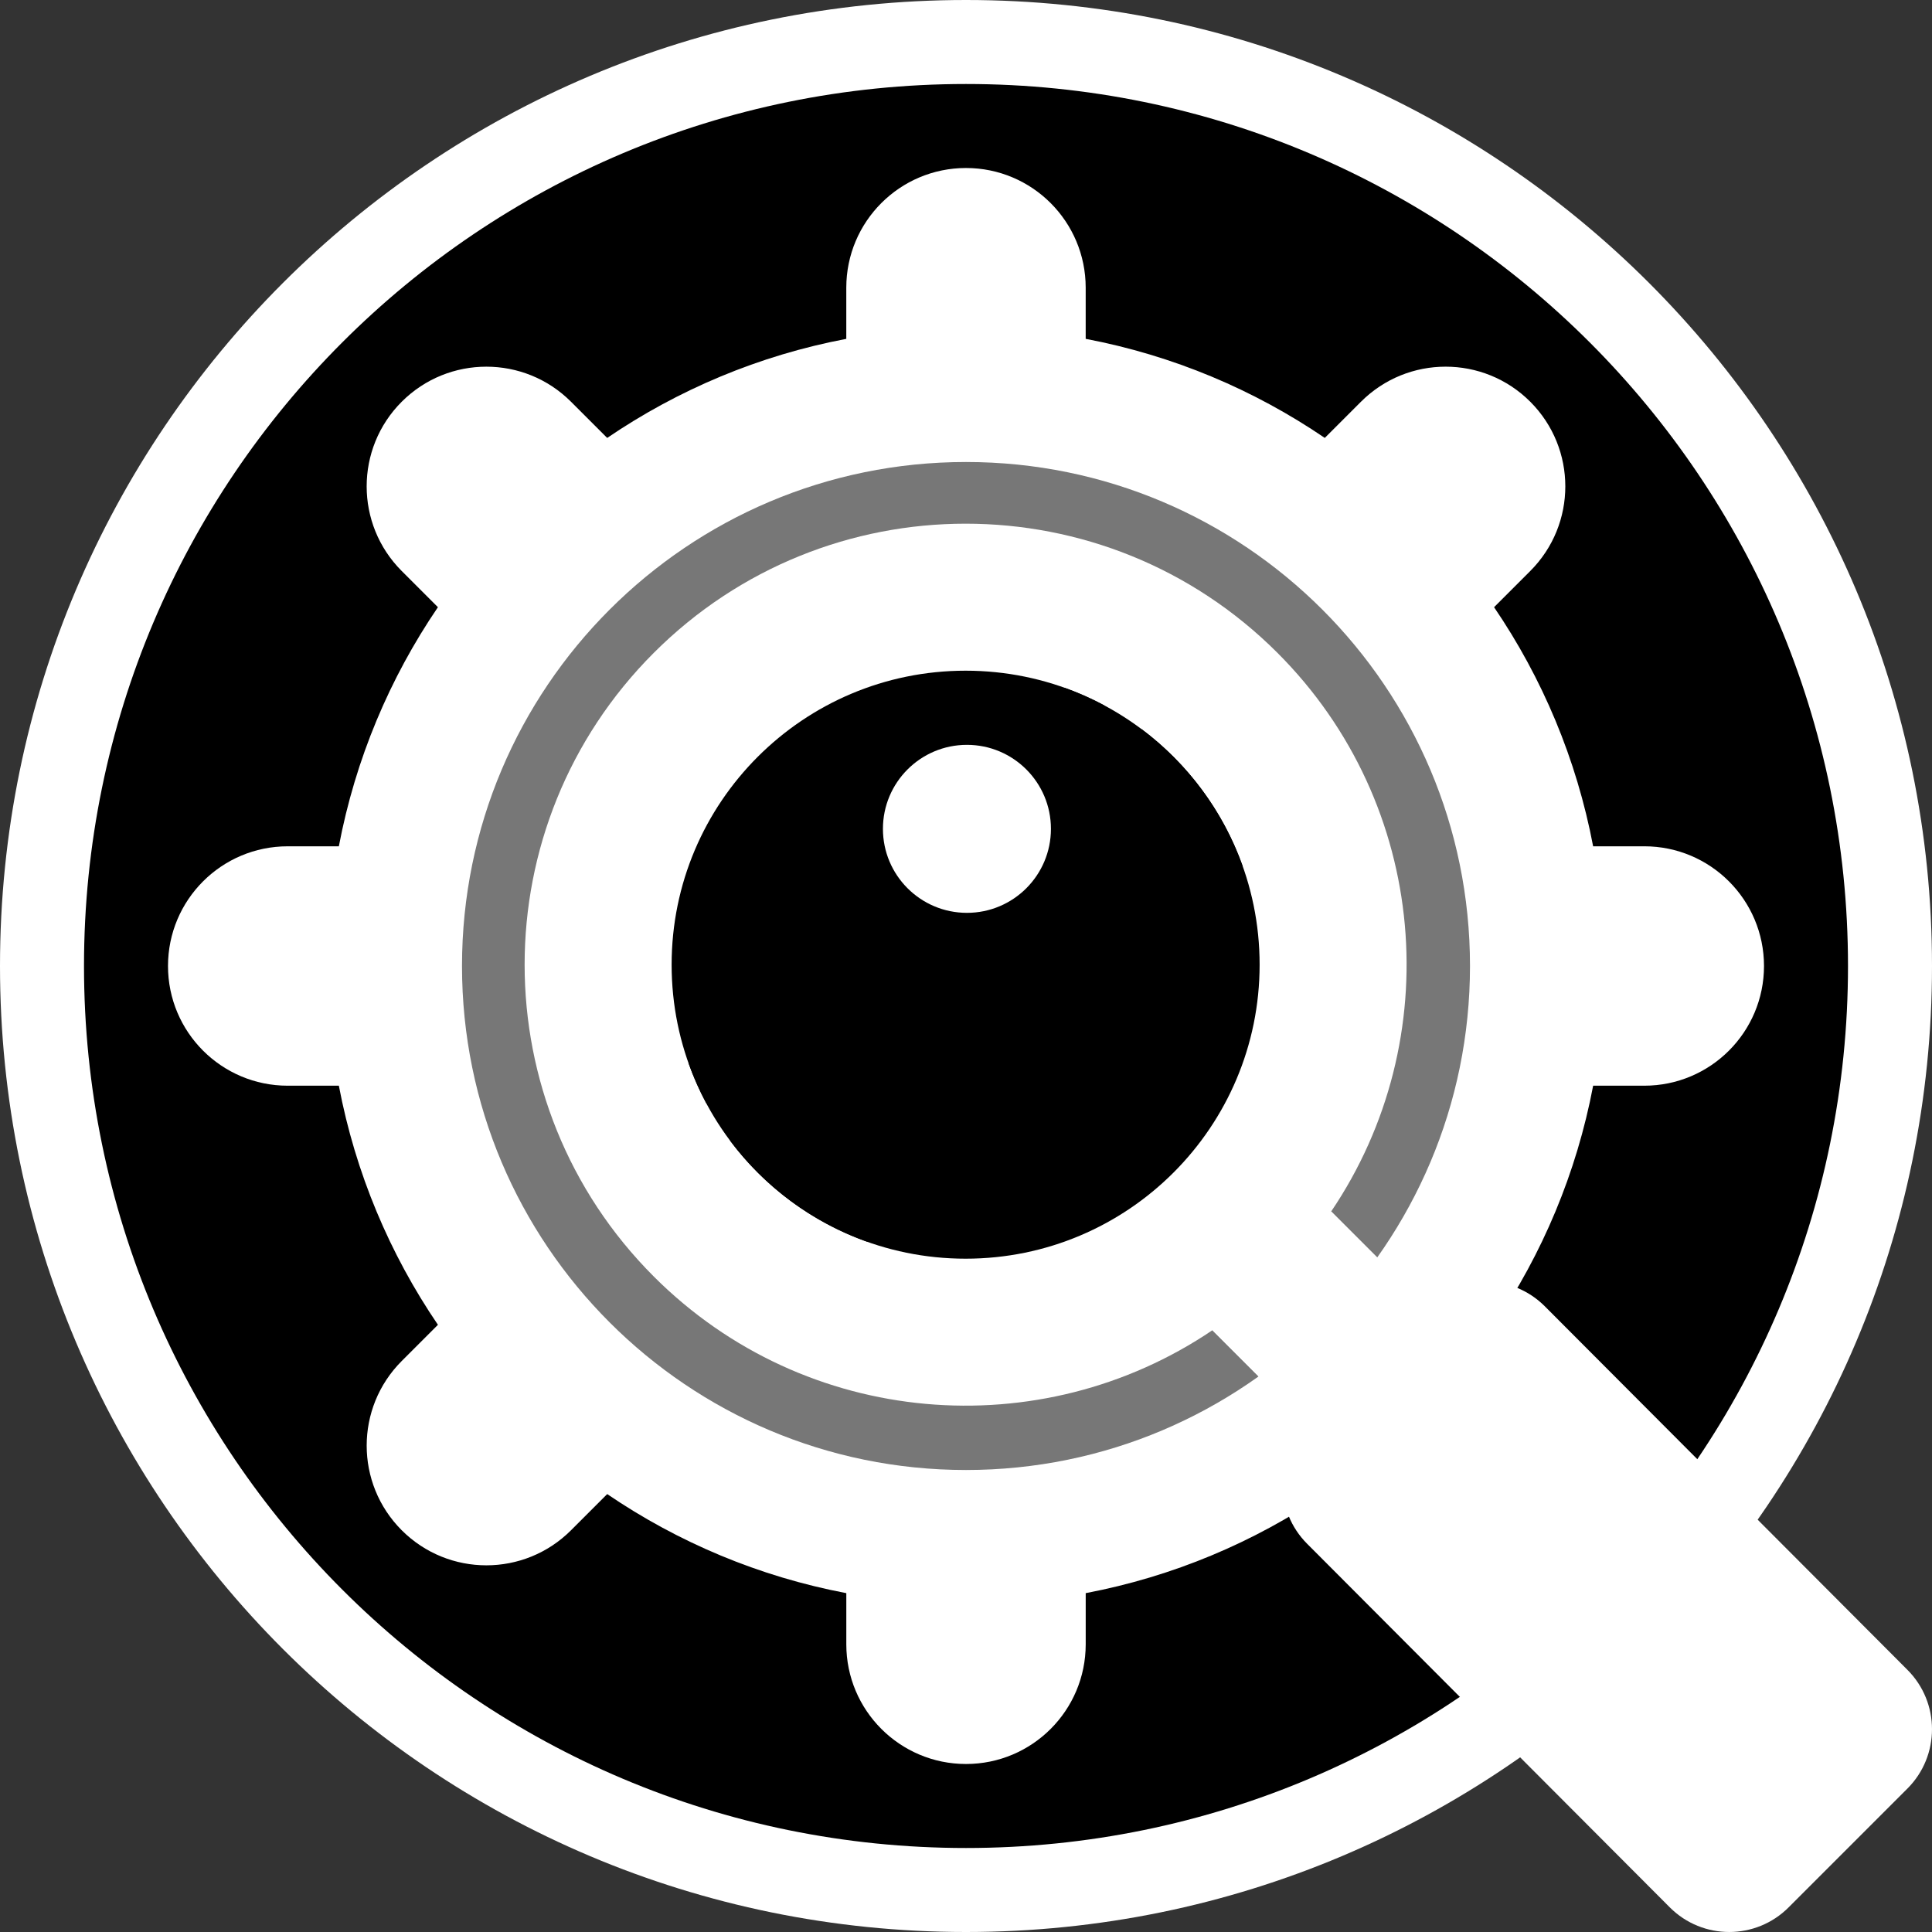
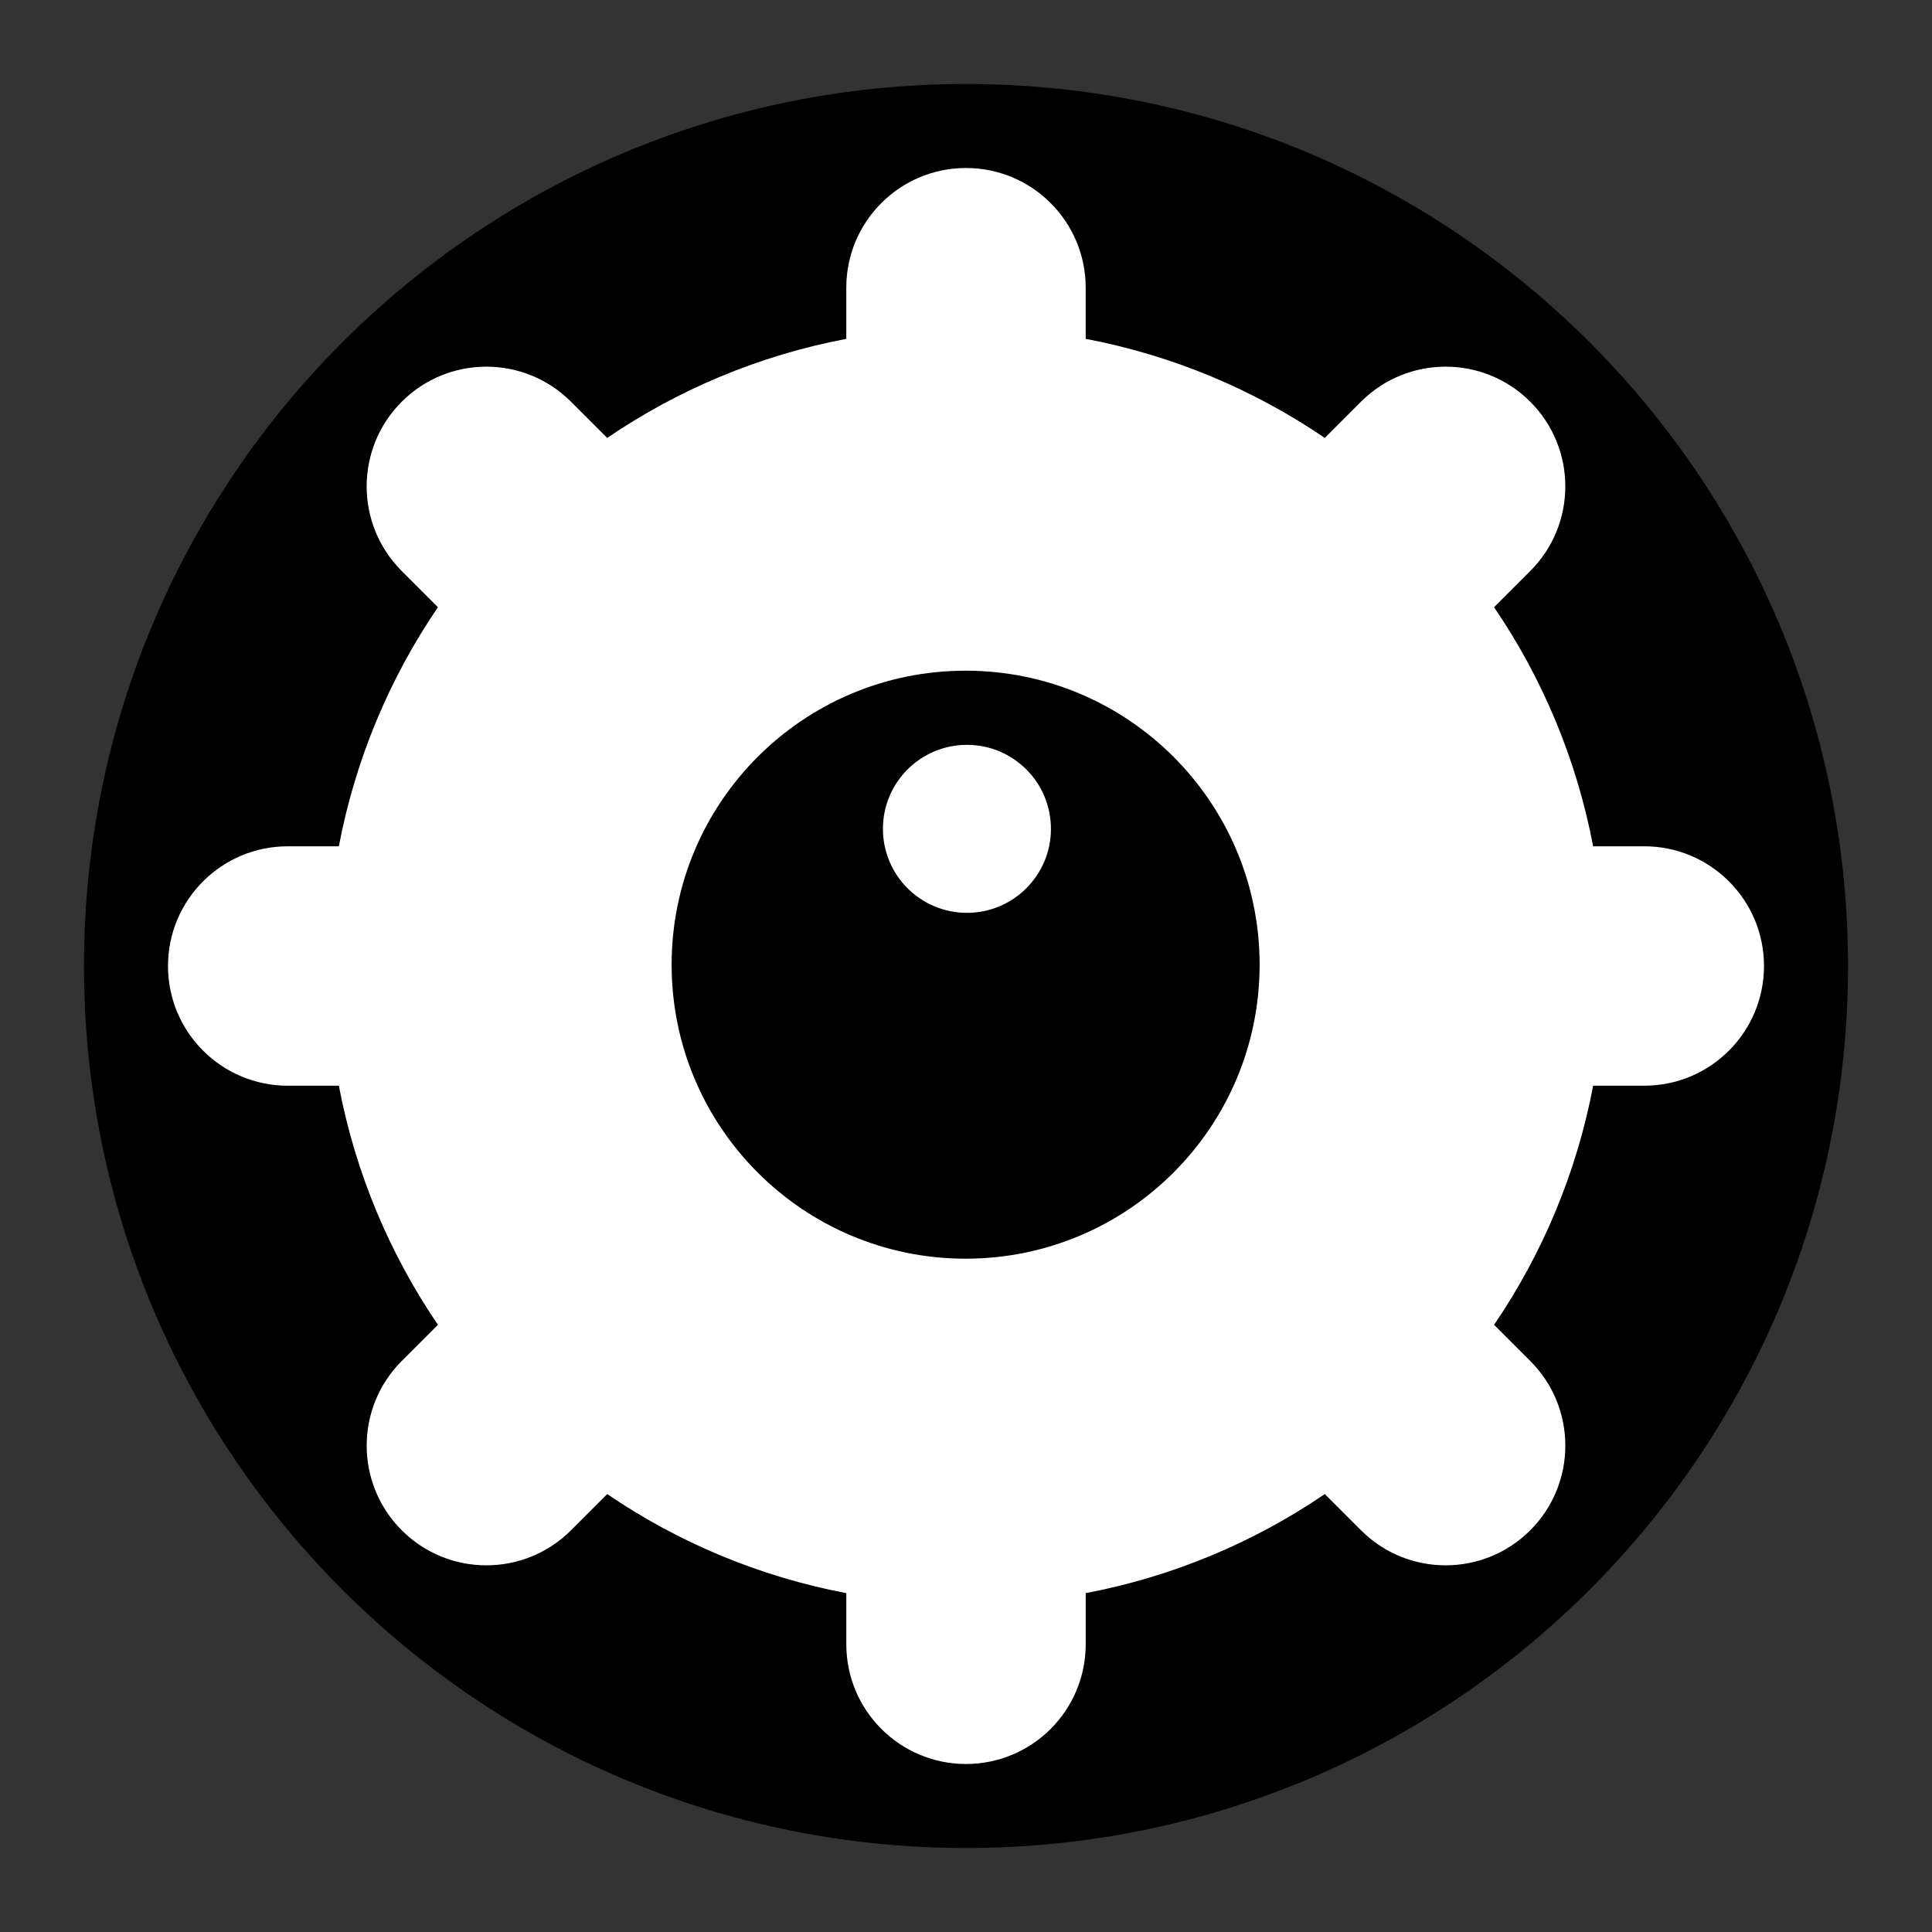
<svg xmlns="http://www.w3.org/2000/svg" height="40px" width="40px" id="Layer_1" viewBox="0 0 512 512" xml:space="preserve" fill="#000000">
  <rect x="0" y="0" width="512" height="512" fill="#333333" stroke="none" />
  <g id="SVGRepo_bgCarrier" stroke-width="0" />
  <g id="SVGRepo_tracerCarrier" stroke-linecap="round" stroke-linejoin="round" />
  <g id="SVGRepo_iconCarrier">
-     <path style="fill:#ffffff;" d="M512,256c0,141.384-114.616,256-256,256S0,397.386,0,256S114.616,0,256,0S512,114.616,512,256z" />
    <path style="fill:#000000;" d="M489.739,256c0,129.091-104.648,233.739-233.739,233.739S22.261,385.091,22.261,256 S126.909,22.261,256,22.261S489.739,126.909,489.739,256z" />
    <path style="fill:#ffffff;" d="M467.478,256L467.478,256c0,17.519-14.202,31.722-31.722,31.722h-13.556 c-4.389,23.133-13.48,44.6-26.253,63.363l9.591,9.591c12.388,12.388,12.388,32.473,0,44.861l0,0 c-12.388,12.388-32.473,12.388-44.861,0l-9.591-9.591c-18.764,12.773-40.23,21.865-63.363,26.253v13.557 c0,17.519-14.202,31.722-31.722,31.722s-31.722-14.202-31.722-31.722v-13.556c-23.133-4.389-44.6-13.48-63.363-26.253l-9.591,9.591 c-12.388,12.388-32.473,12.388-44.861,0l0,0c-12.388-12.388-12.388-32.473,0-44.861l9.591-9.591 c-12.774-18.765-21.867-40.231-26.256-63.364H76.243c-17.519,0-31.722-14.202-31.722-31.722l0,0 c0-17.519,14.202-31.722,31.722-31.722h13.556c4.389-23.133,13.48-44.6,26.253-63.363l-9.591-9.591 c-12.388-12.388-12.388-32.473,0-44.861l0,0c12.388-12.388,32.473-12.388,44.861,0l9.591,9.591 c18.764-12.773,40.23-21.865,63.363-26.253V76.244c0-17.519,14.202-31.722,31.722-31.722s31.722,14.202,31.722,31.722v13.556 c23.133,4.389,44.6,13.48,63.363,26.253l9.591-9.591c12.388-12.388,32.473-12.388,44.861,0l0,0 c12.388,12.388,12.388,32.473,0,44.861l-9.591,9.591c12.773,18.764,21.865,40.23,26.253,63.363h13.558 C453.276,224.278,467.478,238.481,467.478,256z" />
-     <path style="fill:#777777;" d="M389.565,256c0,73.766-59.799,133.565-133.565,133.565S122.435,329.766,122.435,256 S182.234,122.435,256,122.435S389.565,182.234,389.565,256z" />
-     <path style="fill:#ffffff;" d="M505.48,442.517l-96.108-96.355c-8.694-8.693-22.788-8.693-31.481,0l-25.115-25.115l0,0 c30.761-45.461,26.021-107.777-14.237-148.035c-45.64-45.64-119.638-45.64-165.278,0s-45.64,119.638,0,165.279 c40.257,40.257,102.573,44.997,148.034,14.237l0,0l25.115,25.115c-8.694,8.693-8.694,22.788,0,31.481l96.108,96.354 c8.693,8.694,22.788,8.694,31.481,0l31.481-31.481C514.174,465.305,514.174,451.21,505.48,442.517z" />
-     <path style="fill:#ffffff;" d="M352.776,321.048l25.115,25.115l-31.481,31.481l-25.115-25.115 c6.079-4.114,11.862-8.853,17.244-14.237C343.923,332.908,348.662,327.127,352.776,321.048z" />
    <path style="fill:#000000;" d="M333.813,255.653c0,43.03-34.883,77.913-77.913,77.913s-77.913-34.883-77.913-77.913 S212.87,177.74,255.9,177.74S333.813,212.623,333.813,255.653z" />
-     <path style="fill:#000000;" d="M329.294,229.481l-99.566,99.566c-14.562-5.193-27.13-14.585-36.228-26.734l109.06-109.06 C314.707,202.35,324.1,214.919,329.294,229.481z M282.071,182.259l-99.566,99.566c1.304,3.656,2.869,7.187,4.681,10.568 L292.639,186.94C289.259,185.128,285.727,183.562,282.071,182.259z" />
    <path style="fill:#FFFFFF;" d="M256.247,197.392c12.295,0,22.261,9.966,22.261,22.261s-9.966,22.261-22.261,22.261 c-12.295,0-22.261-9.966-22.261-22.261S243.952,197.392,256.247,197.392z" />
  </g>
</svg>